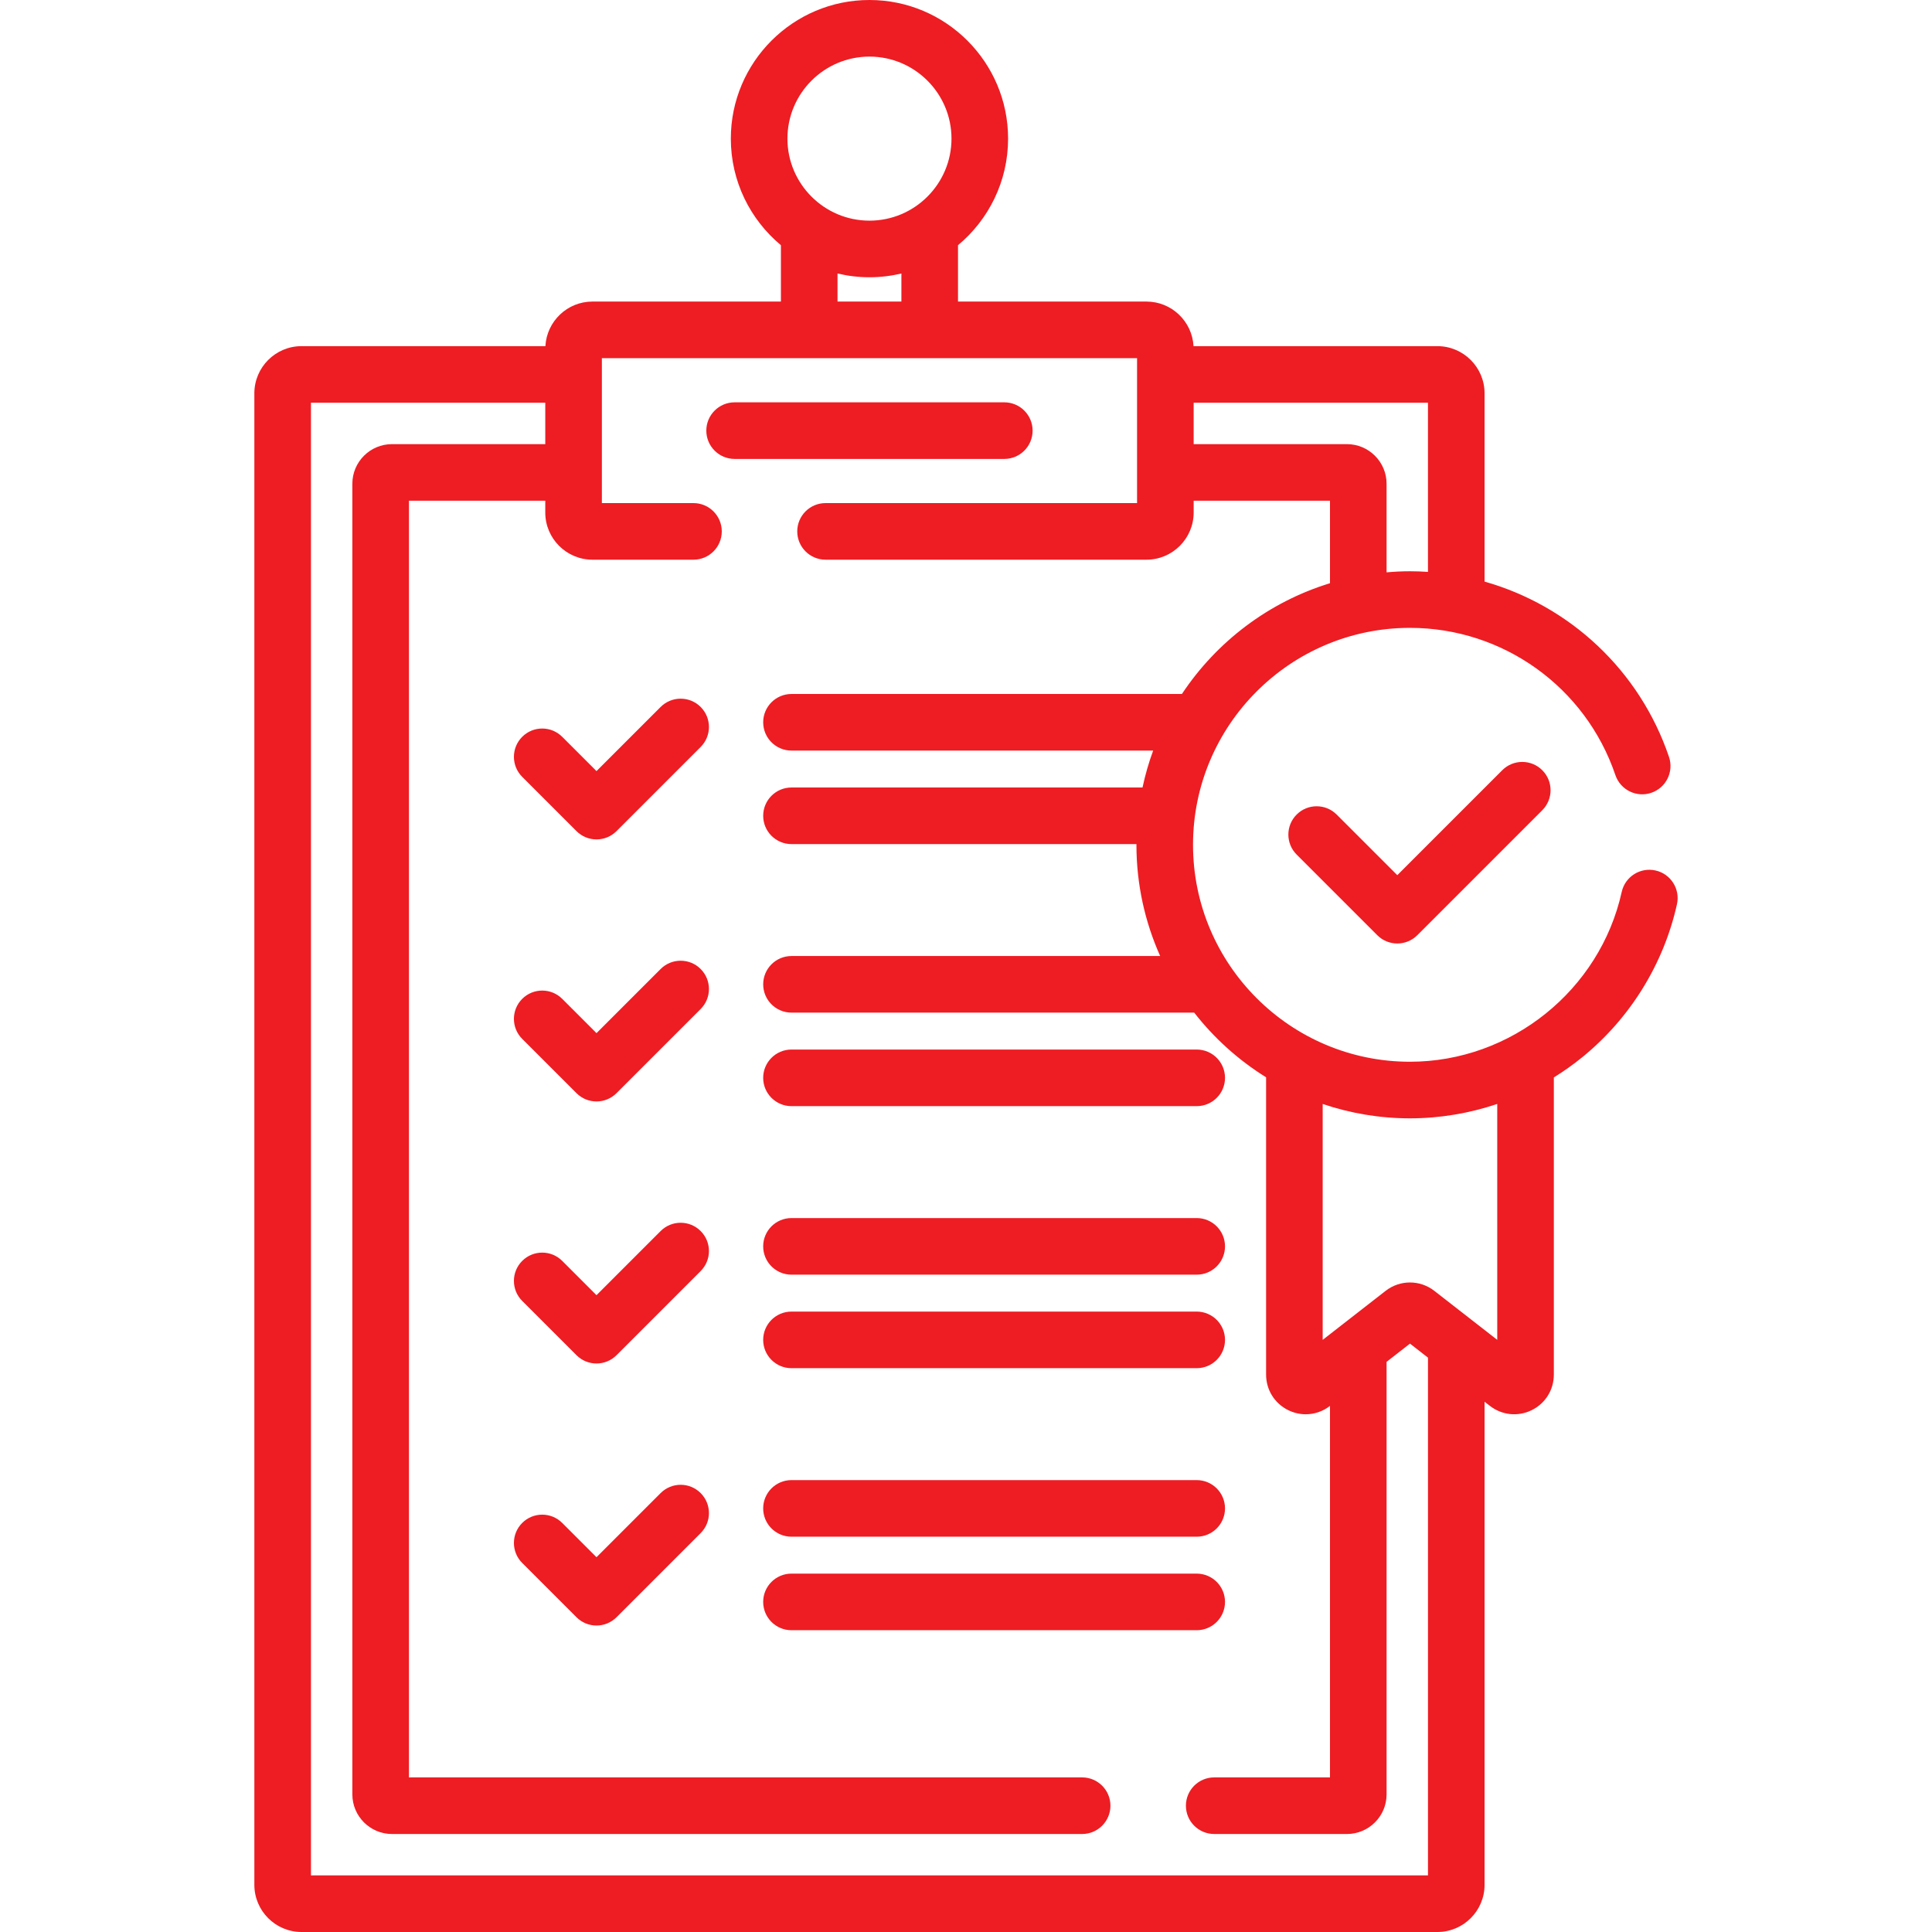
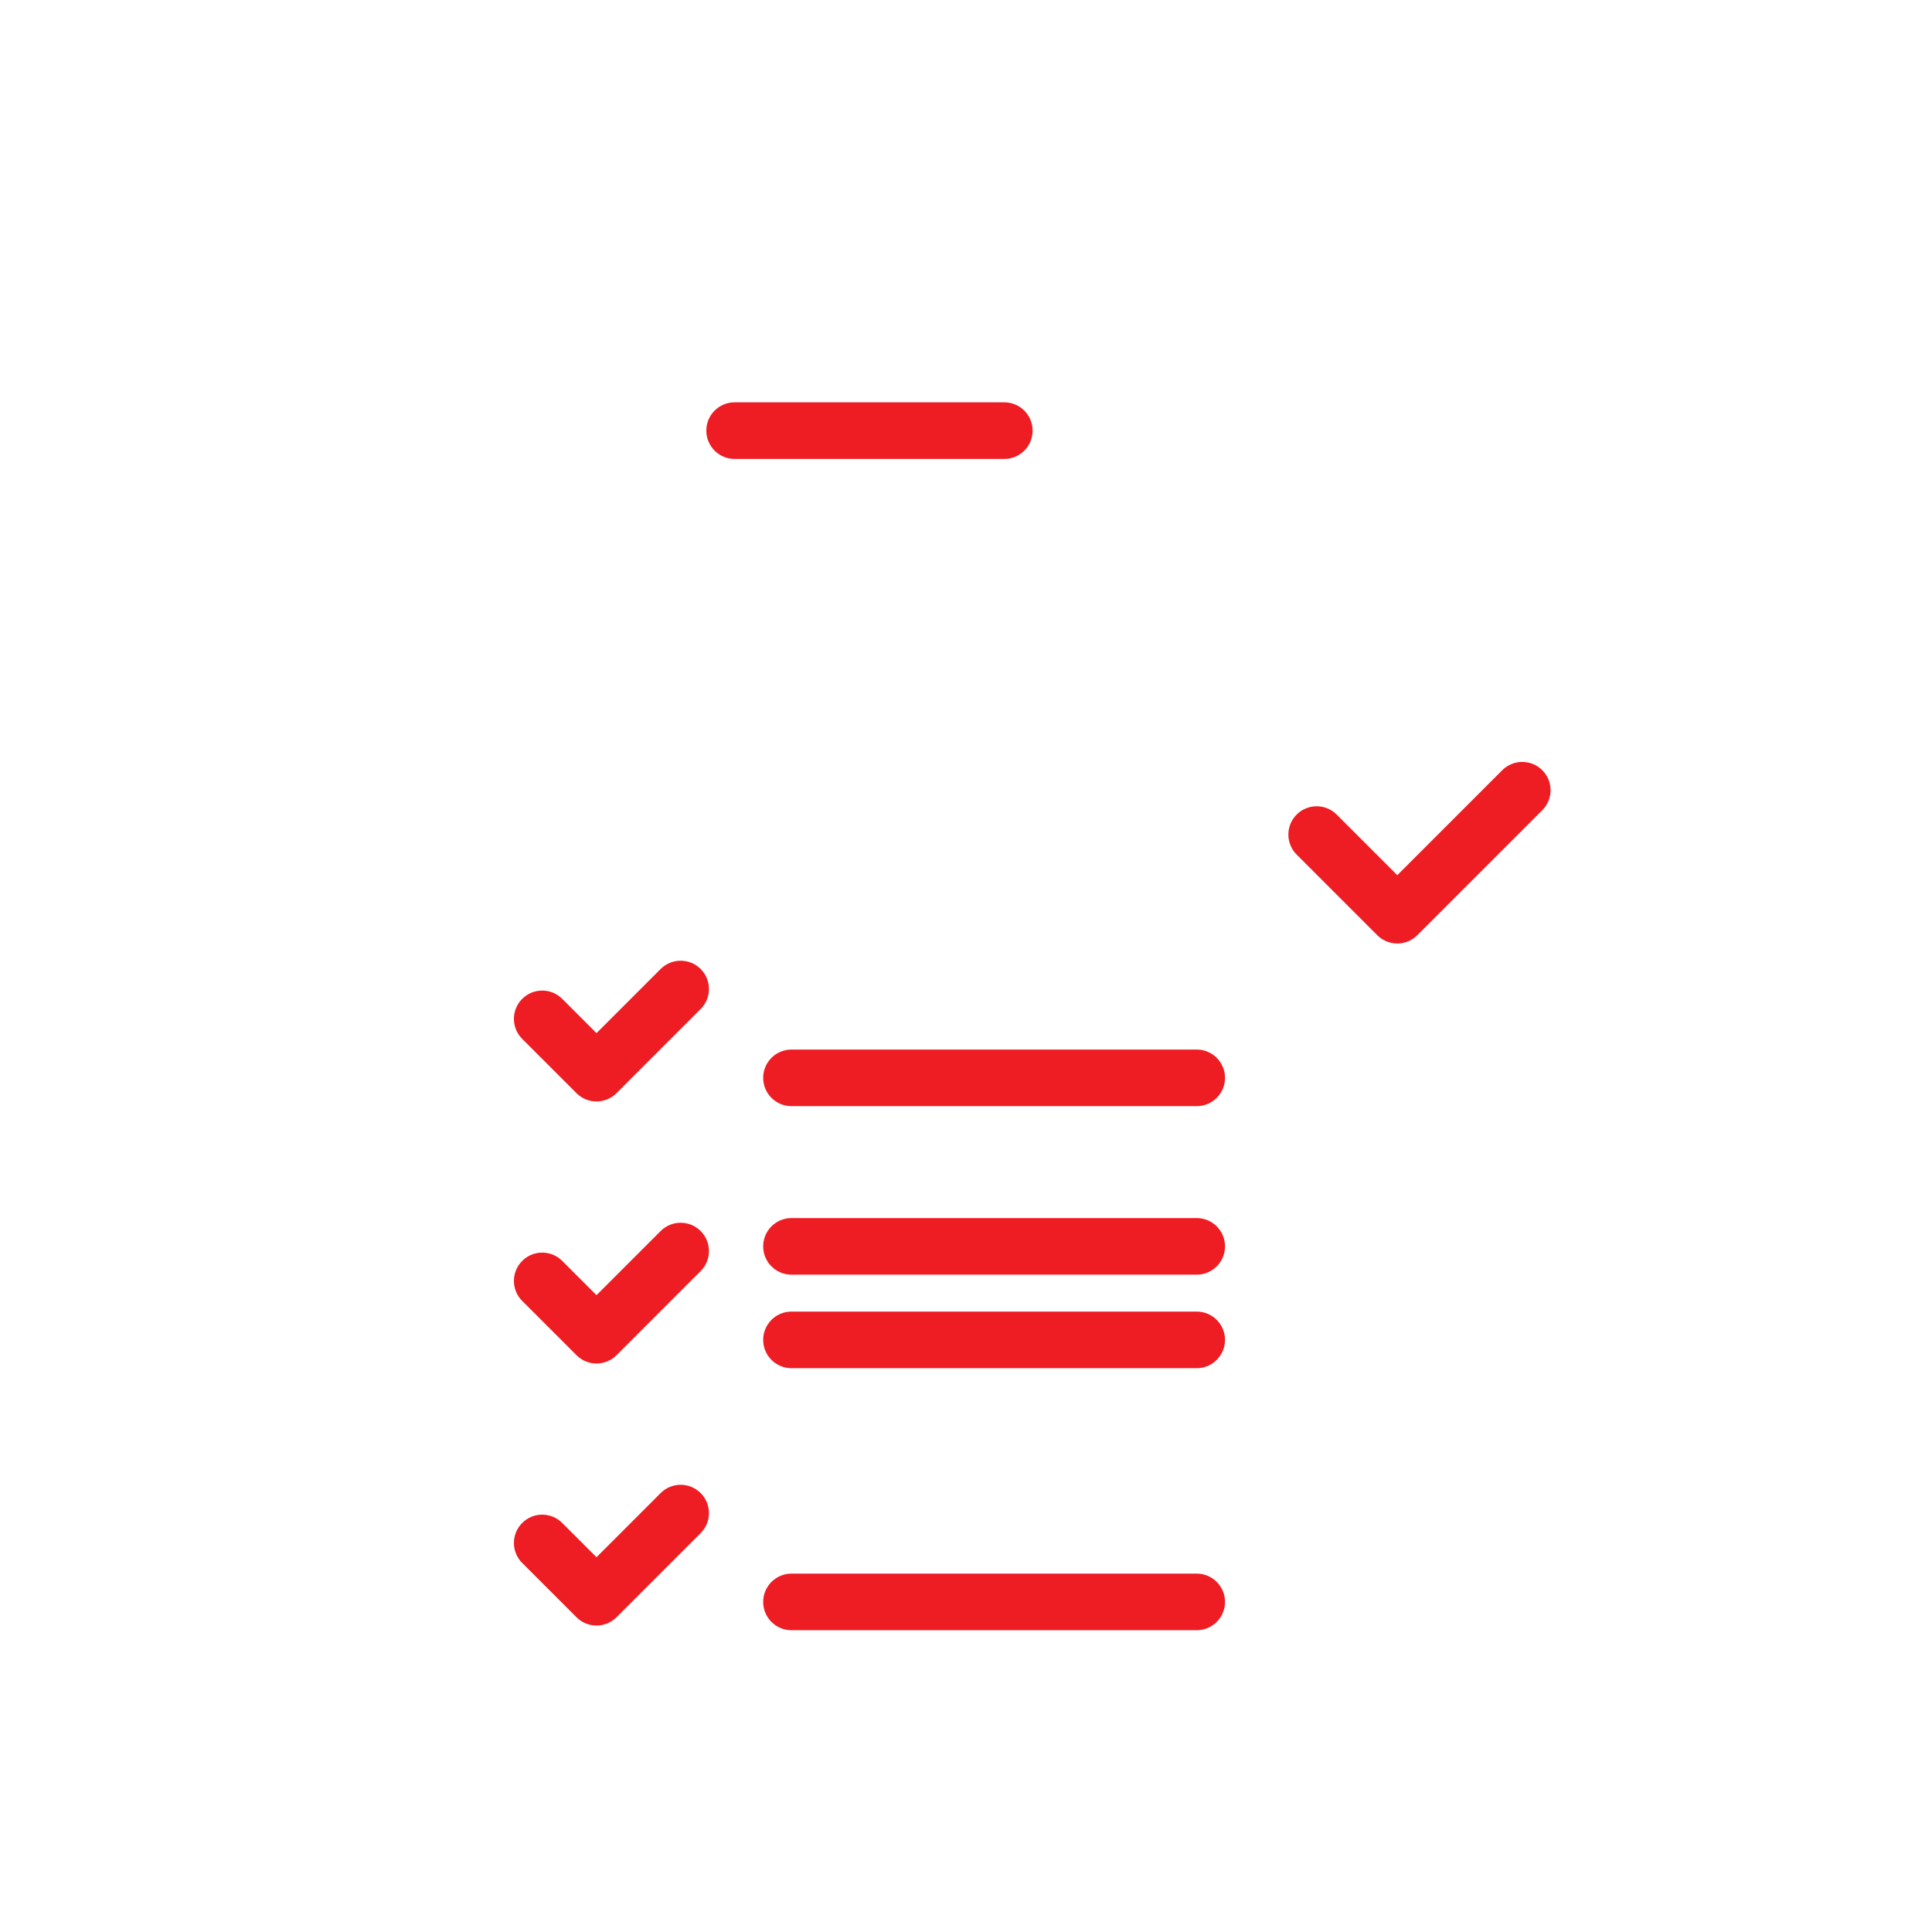
<svg xmlns="http://www.w3.org/2000/svg" width="512" height="512" x="0" y="0" viewBox="0 0 512 512" style="enable-background:new 0 0 512 512" xml:space="preserve" class="">
  <g>
    <g>
      <g>
-         <path d="m175.075 187.352-16.996 16.996-9.083-9.083c-2.928-2.93-7.677-2.929-10.606 0s-2.929 7.677 0 10.606l14.387 14.387c1.406 1.407 3.314 2.197 5.303 2.197s3.897-.79 5.303-2.197l22.299-22.3c2.929-2.929 2.929-7.678 0-10.606-2.929-2.929-7.678-2.929-10.607 0z" fill="#ed1d23" data-original="#000000" style="" class="" />
        <path d="m175.075 256.795-16.996 16.996-9.083-9.083c-2.929-2.929-7.678-2.929-10.606 0-2.929 2.929-2.929 7.678 0 10.606l14.387 14.387c1.464 1.464 3.384 2.197 5.303 2.197s3.839-.732 5.303-2.197l22.299-22.299c2.929-2.929 2.929-7.678 0-10.606-2.929-2.929-7.678-2.929-10.607-.001z" fill="#ed1d23" data-original="#000000" style="" class="" />
        <path d="m209.75 293.14h107.391c4.142 0 7.5-3.358 7.5-7.5s-3.358-7.5-7.5-7.5h-107.391c-4.142 0-7.5 3.358-7.5 7.5s3.358 7.5 7.5 7.5z" fill="#ed1d23" data-original="#000000" style="" class="" />
        <path d="m175.075 326.238-16.996 16.996-9.083-9.083c-2.929-2.929-7.678-2.929-10.606 0-2.929 2.929-2.929 7.678 0 10.606l14.387 14.387c1.464 1.464 3.384 2.197 5.303 2.197s3.839-.732 5.303-2.197l22.299-22.299c2.929-2.929 2.929-7.678 0-10.606-2.929-2.929-7.678-2.929-10.607-.001z" fill="#ed1d23" data-original="#000000" style="" class="" />
        <path d="m317.141 322.8h-107.391c-4.142 0-7.5 3.358-7.5 7.5s3.358 7.5 7.5 7.5h107.391c4.142 0 7.5-3.358 7.5-7.5s-3.358-7.5-7.5-7.5z" fill="#ed1d23" data-original="#000000" style="" class="" />
        <path d="m317.141 347.583h-107.391c-4.142 0-7.5 3.358-7.5 7.5s3.358 7.5 7.5 7.5h107.391c4.142 0 7.5-3.358 7.5-7.5s-3.358-7.5-7.5-7.5z" fill="#ed1d23" data-original="#000000" style="" class="" />
        <path d="m175.075 395.681-16.996 16.997-9.083-9.083c-2.929-2.929-7.678-2.929-10.606 0-2.929 2.929-2.929 7.678 0 10.606l14.387 14.387c1.406 1.407 3.314 2.197 5.303 2.197s3.897-.79 5.303-2.197l22.299-22.3c2.929-2.929 2.929-7.678 0-10.606-2.929-2.93-7.678-2.93-10.607-.001z" fill="#ed1d23" data-original="#000000" style="" class="" />
-         <path d="m317.141 392.243h-107.391c-4.142 0-7.5 3.358-7.5 7.5s3.358 7.5 7.5 7.5h107.391c4.142 0 7.5-3.358 7.5-7.5s-3.358-7.5-7.5-7.5z" fill="#ed1d23" data-original="#000000" style="" class="" />
        <path d="m324.641 424.525c0-4.142-3.358-7.5-7.5-7.5h-107.391c-4.142 0-7.5 3.358-7.5 7.5s3.358 7.5 7.5 7.5h107.391c4.142 0 7.5-3.358 7.5-7.5z" fill="#ed1d23" data-original="#000000" style="" class="" />
-         <path d="m438.714 230.678c-4.048-.897-8.05 1.655-8.945 5.699-5.778 26.072-29.377 44.996-56.114 44.996-31.701 0-57.492-25.791-57.492-57.492s25.791-57.492 57.492-57.492c24.647 0 46.525 15.681 54.442 39.021 1.331 3.923 5.592 6.026 9.512 4.693 3.922-1.331 6.024-5.589 4.693-9.512-7.795-22.983-26.329-40.076-48.876-46.462v-49.896c0-6.893-5.607-12.5-12.5-12.5h-64.63c-.359-6.573-5.804-11.814-12.465-11.814h-49.949v-14.937c8.104-6.744 13.273-16.901 13.273-28.244 0-20.257-16.481-36.738-36.739-36.738-20.257 0-36.738 16.481-36.738 36.738 0 11.343 5.169 21.499 13.273 28.243v14.936h-49.949c-6.661 0-12.106 5.241-12.465 11.814h-64.63c-6.893 0-12.5 5.607-12.5 12.5v395.269c0 6.893 5.607 12.5 12.5 12.5h301.019c6.893 0 12.5-5.607 12.5-12.5v-128.028l1.407 1.096c3.19 2.484 7.429 2.926 11.062 1.15 3.633-1.775 5.89-5.391 5.89-9.434v-78.756c2.618-1.618 5.138-3.406 7.541-5.358 12.664-10.293 21.574-24.693 25.087-40.547.897-4.044-1.655-8.049-5.699-8.945zm-60.288-79.12c-1.581-.104-3.17-.169-4.771-.169-2.09 0-4.153.109-6.198.283v-23.47c0-5.79-4.71-10.5-10.5-10.5h-40.626v-10.969h62.095zm-148.01-136.558c11.987 0 21.739 9.752 21.739 21.738s-9.752 21.738-21.739 21.738c-11.986 0-21.738-9.752-21.738-21.738s9.752-21.738 21.738-21.738zm-8.465 57.481c2.72.644 5.552.995 8.465.995s5.746-.351 8.465-.995v7.437h-16.931v-7.437zm156.475 424.519h-296.019v-390.268h62.095v10.969h-40.626c-5.79 0-10.5 4.71-10.5 10.5v347.329c0 5.79 4.71 10.5 10.5 10.5h182.901c4.142 0 7.5-3.358 7.5-7.5s-3.358-7.5-7.5-7.5h-178.401v-338.328h36.126v3.124c0 6.893 5.607 12.5 12.5 12.5h26.775c4.142 0 7.5-3.358 7.5-7.5s-3.358-7.5-7.5-7.5h-24.275v-38.408h141.829v38.407h-82.554c-4.142 0-7.5 3.358-7.5 7.5s3.358 7.5 7.5 7.5h85.054c6.893 0 12.5-5.607 12.5-12.5v-3.124h36.126v21.856c-16.23 4.973-30.047 15.501-39.24 29.356h-103.467c-4.142 0-7.5 3.358-7.5 7.5s3.358 7.5 7.5 7.5h95.846c-1.164 3.163-2.103 6.432-2.82 9.782h-93.026c-4.142 0-7.5 3.358-7.5 7.5s3.358 7.5 7.5 7.5h91.418c0 .062-.005.123-.005.185 0 10.493 2.259 20.463 6.288 29.476h-97.701c-4.142 0-7.5 3.358-7.5 7.5s3.358 7.5 7.5 7.5h106.722c5.281 6.775 11.73 12.593 19.053 17.141v78.787c0 4.043 2.257 7.659 5.89 9.434 1.479.723 3.058 1.078 4.625 1.078 2.276 0 4.529-.75 6.416-2.214v98.448h-30.68c-4.142 0-7.5 3.358-7.5 7.5s3.358 7.5 7.5 7.5h35.18c5.79 0 10.5-4.71 10.5-10.5v-114.628l6.198-4.827 4.771 3.716v137.209zm18.36-141.924-16.678-12.989c-1.899-1.479-4.175-2.219-6.452-2.219-2.276 0-4.552.74-6.452 2.219l-16.678 12.989v-62.51c7.27 2.455 15.043 3.806 23.13 3.806 7.905 0 15.719-1.32 23.13-3.816z" fill="#ed1d23" data-original="#000000" style="" class="" />
        <path d="m398.112 204.114-27.816 27.816-16.064-16.064c-2.929-2.929-7.678-2.929-10.606 0-2.929 2.929-2.929 7.678 0 10.606l21.368 21.368c1.464 1.464 3.384 2.197 5.303 2.197s3.839-.732 5.303-2.197l33.12-33.12c2.929-2.929 2.929-7.678 0-10.606-2.931-2.928-7.68-2.928-10.608 0z" fill="#ed1d23" data-original="#000000" style="" class="" />
        <path d="m273.652 114.122c0-4.142-3.358-7.5-7.5-7.5h-71.471c-4.142 0-7.5 3.358-7.5 7.5s3.358 7.5 7.5 7.5h71.471c4.142 0 7.5-3.358 7.5-7.5z" fill="#ed1d23" data-original="#000000" style="" class="" />
      </g>
    </g>
  </g>
</svg>